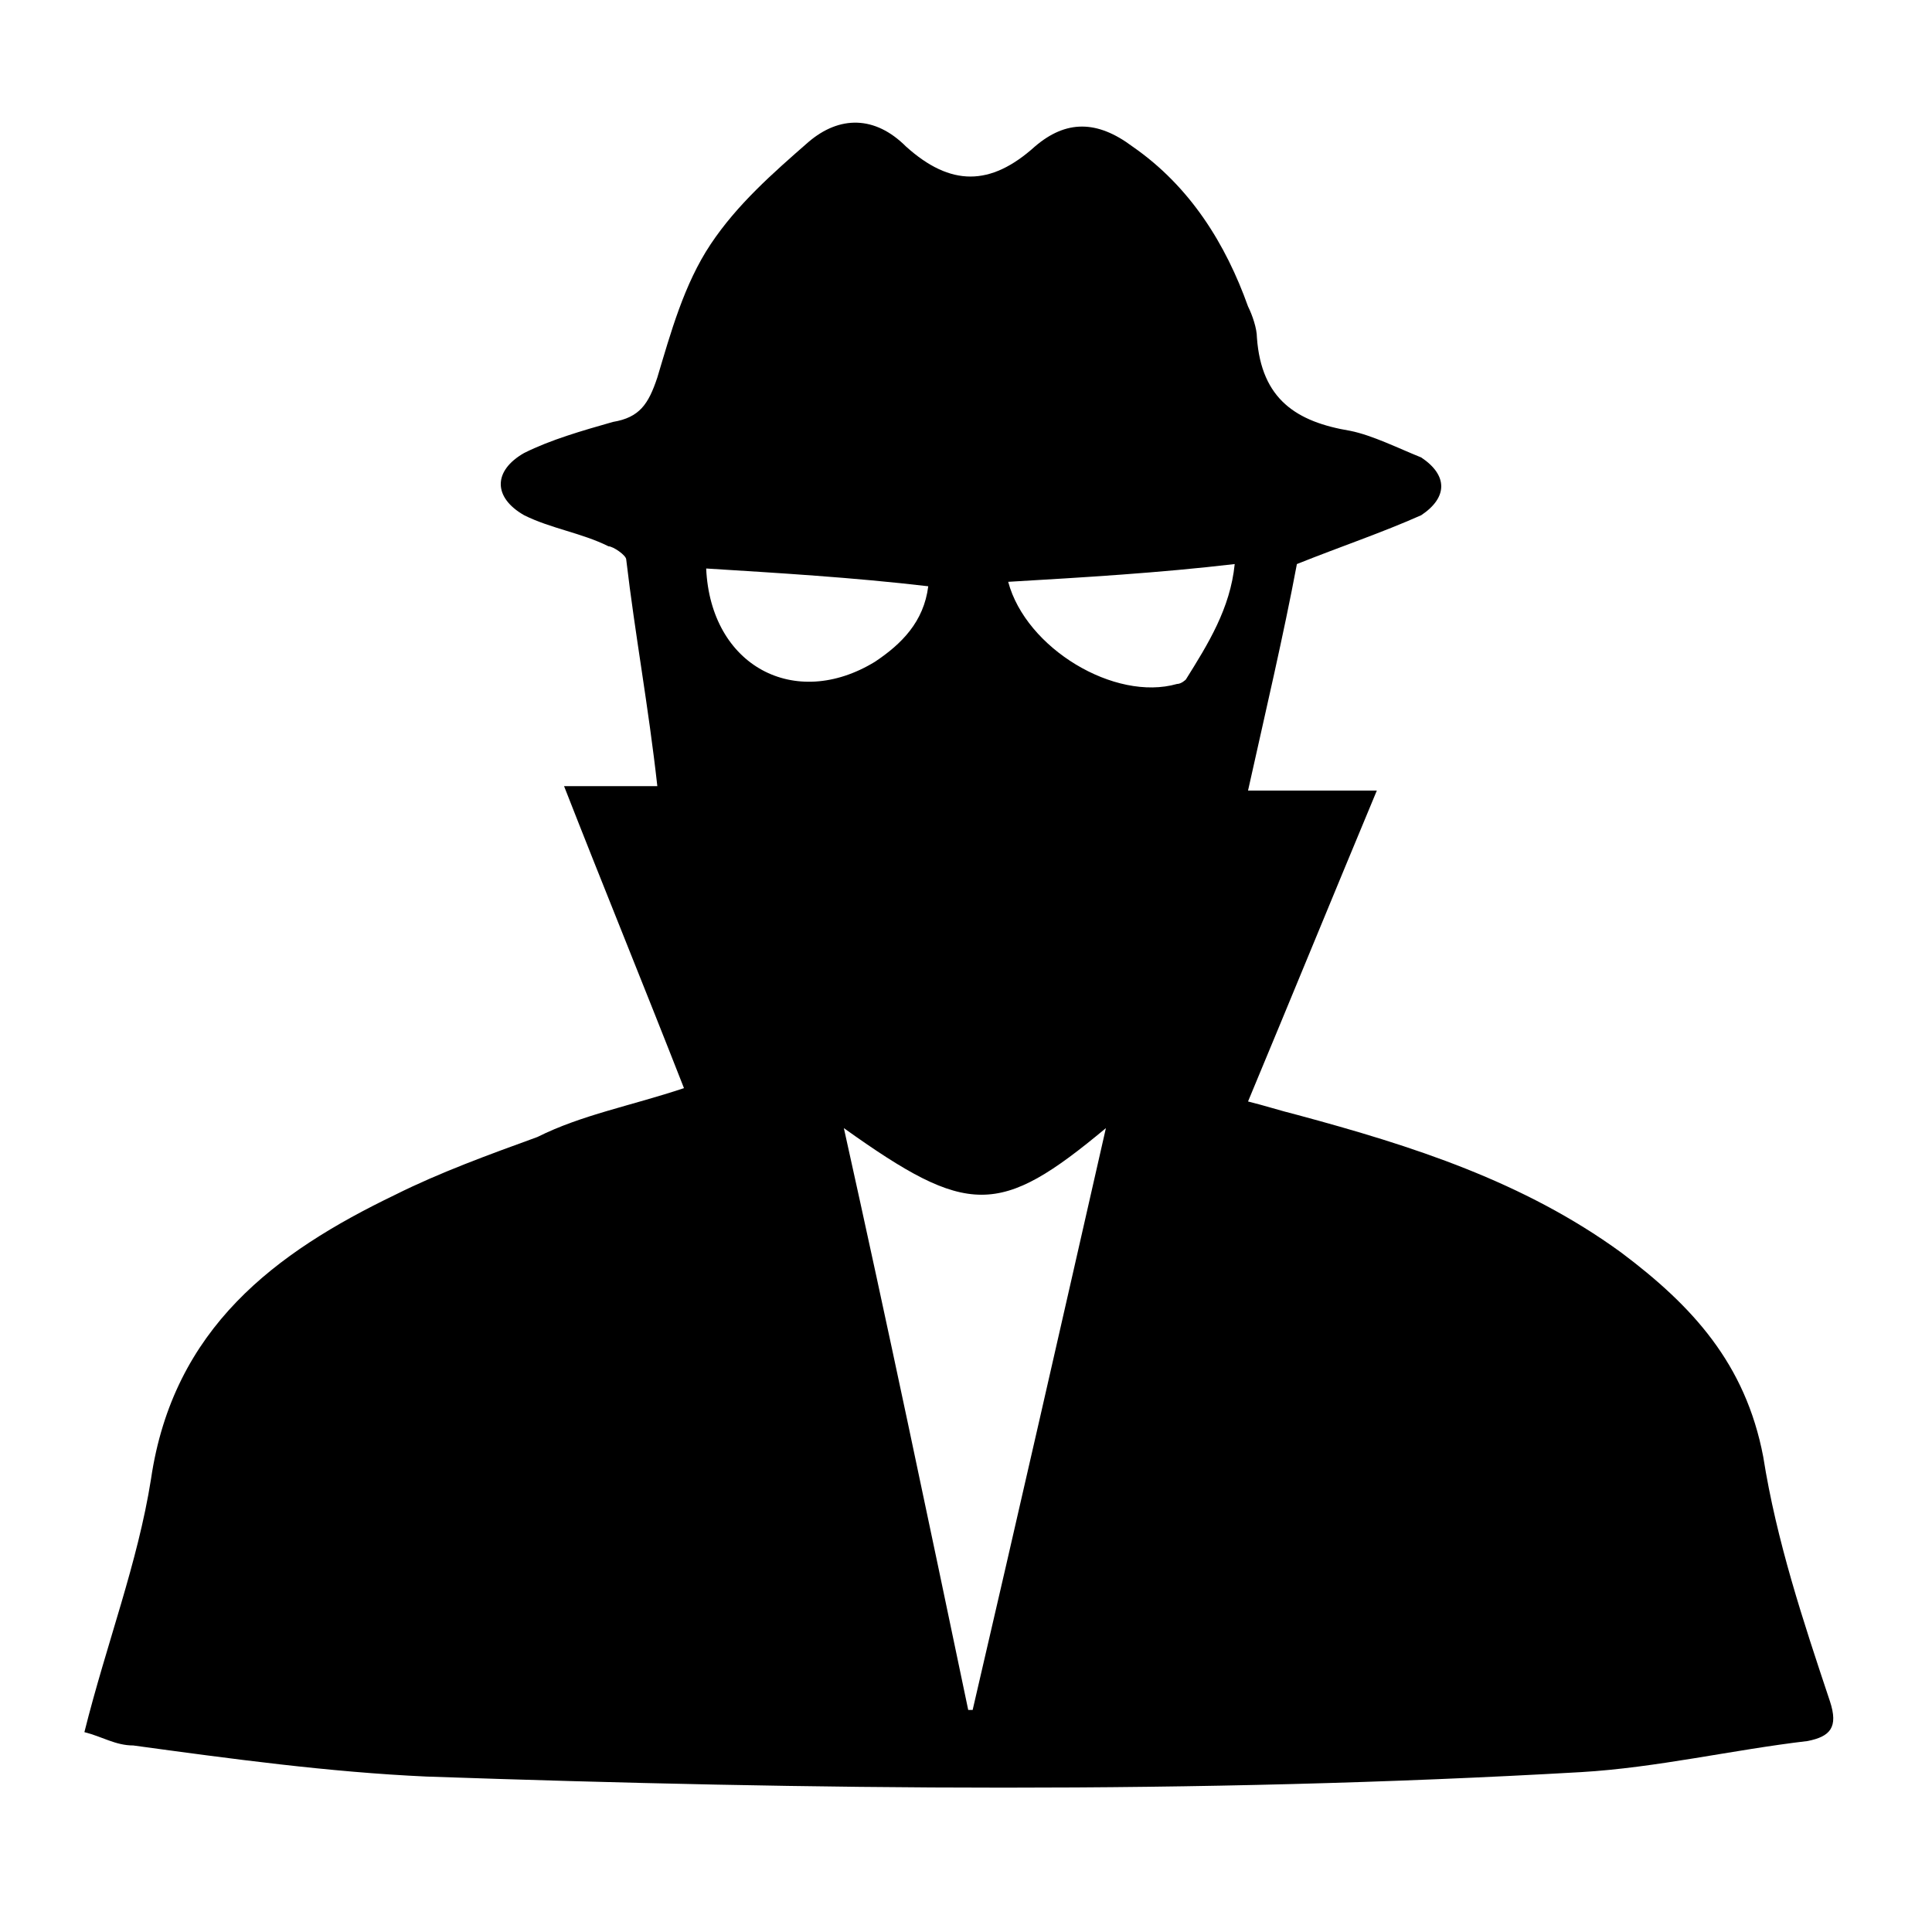
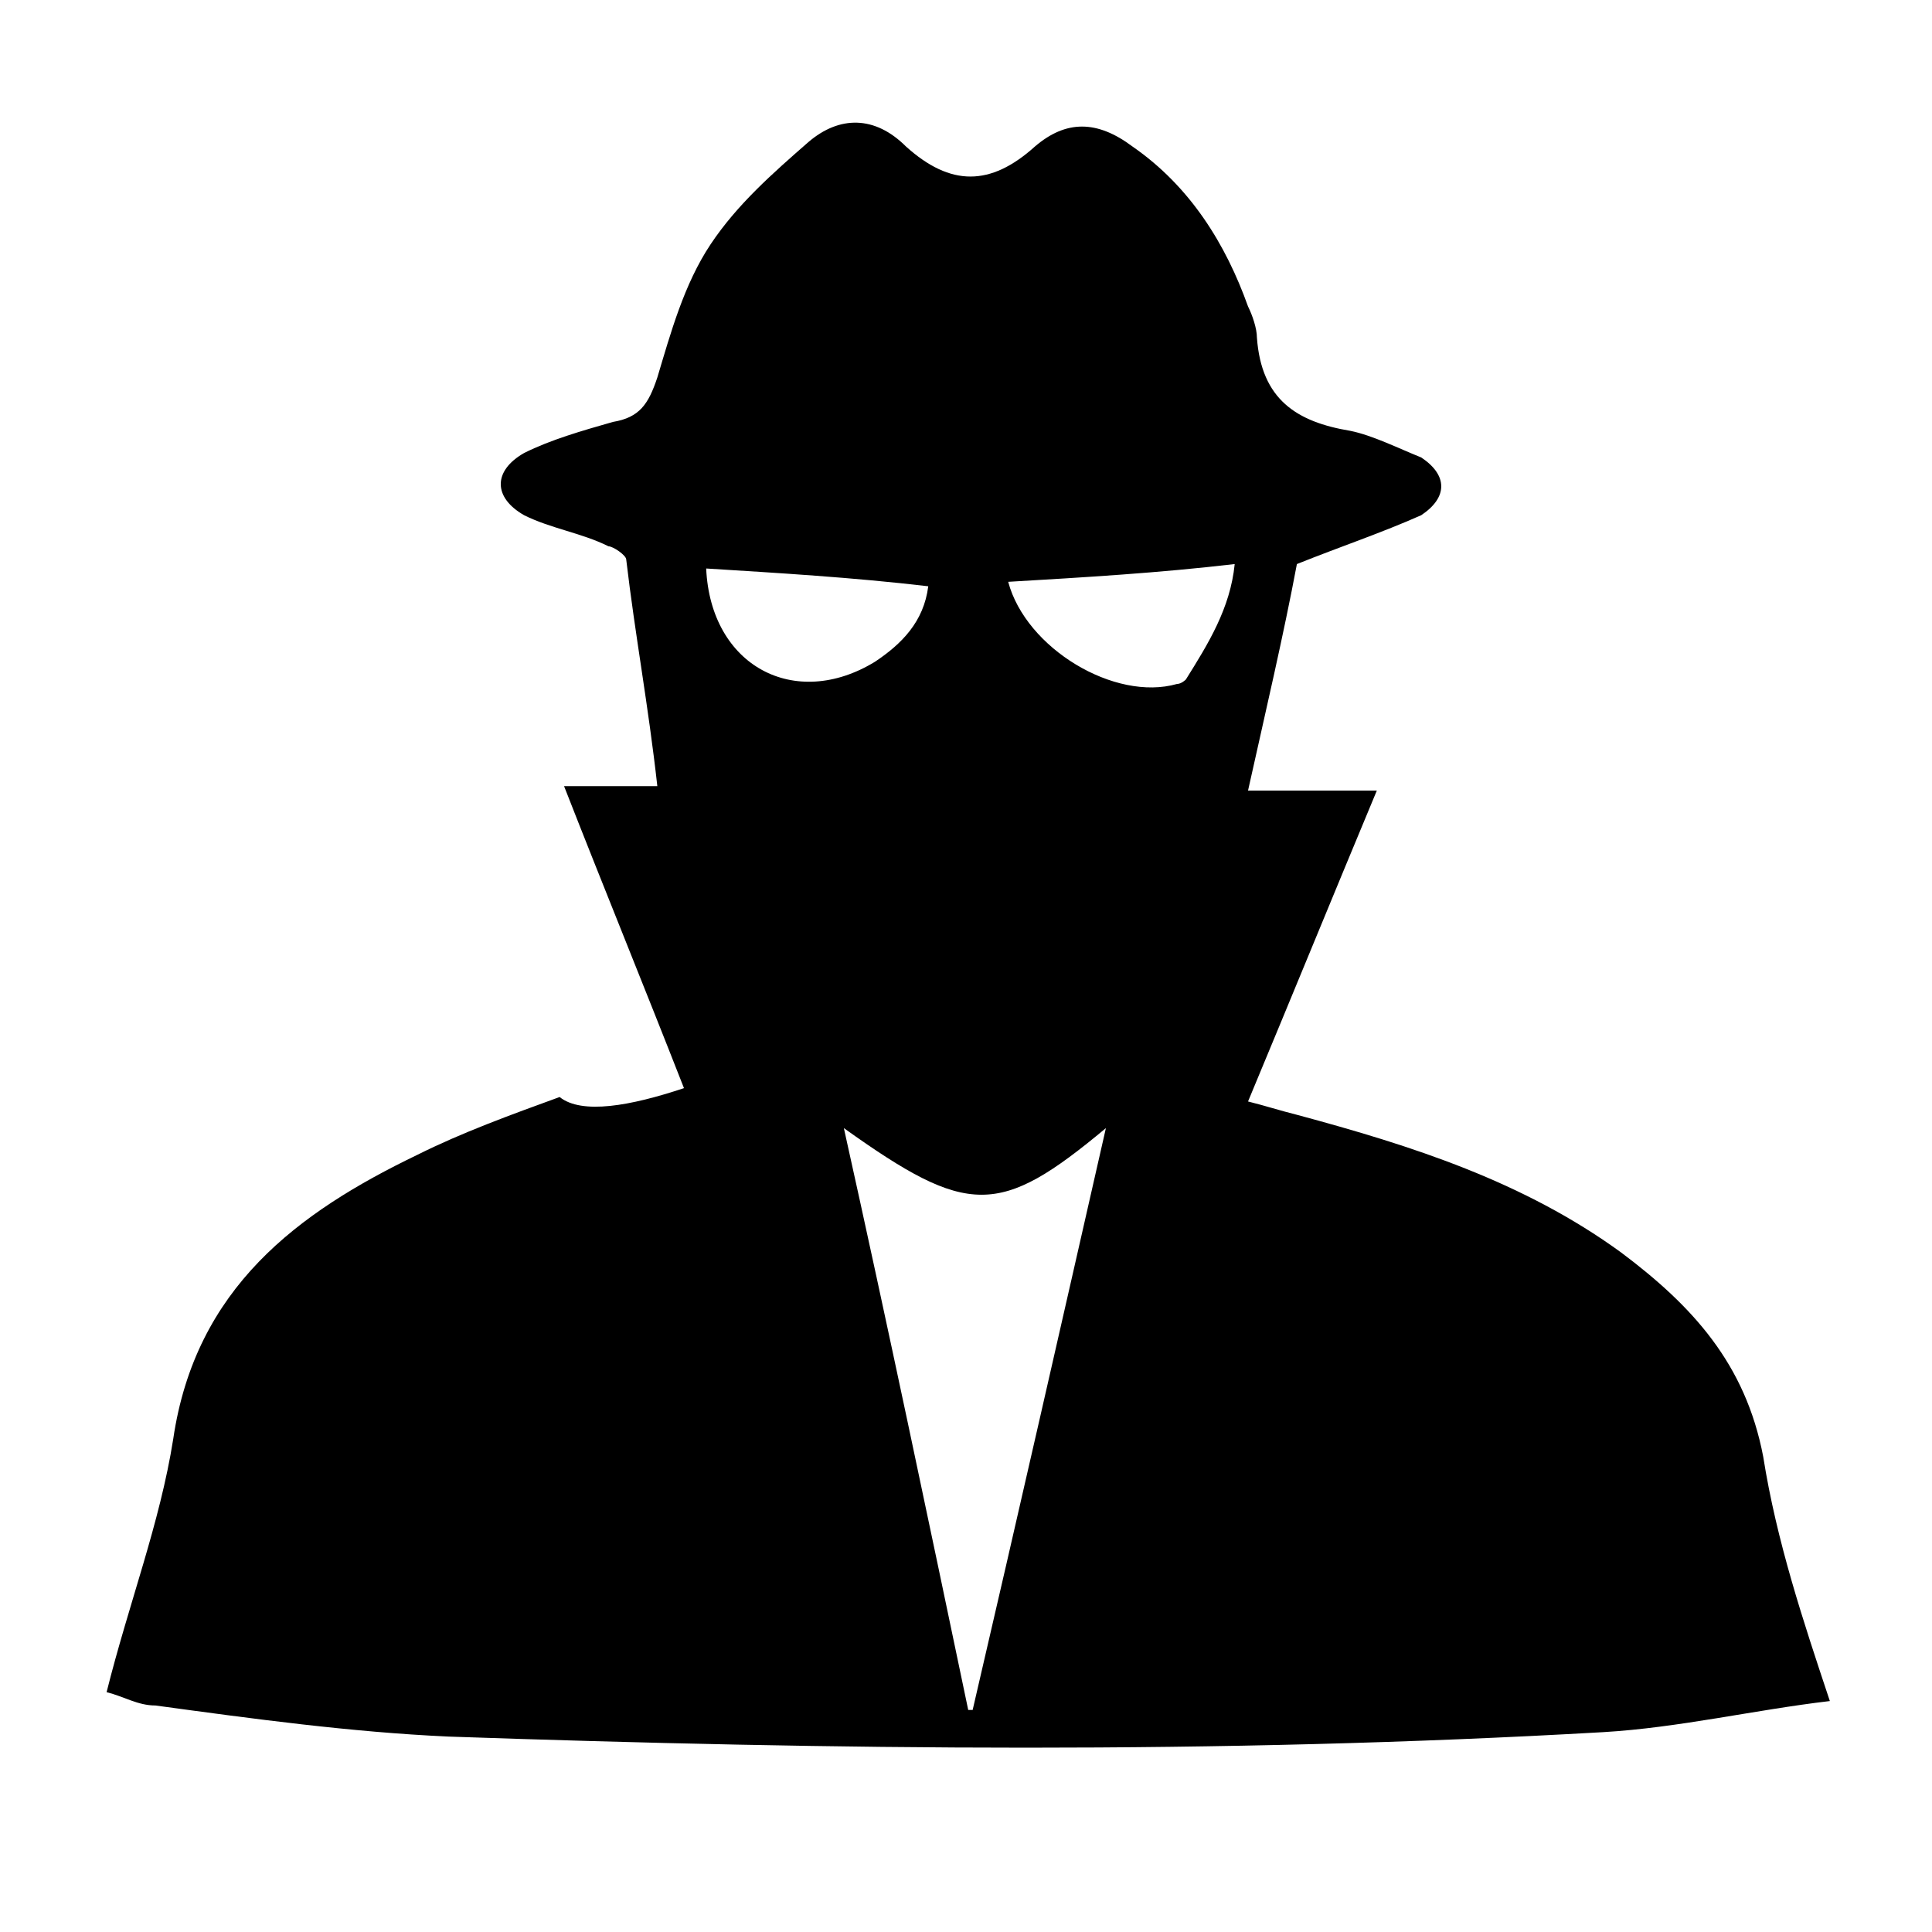
<svg xmlns="http://www.w3.org/2000/svg" version="1.1" id="Layer_1" x="0px" y="0px" viewBox="0 0 43.5 43.5" enable-background="new 0 0 43.5 43.5" xml:space="preserve">
  <g>
-     <path d="M15.4,24.5c-0.9-2.3-1.8-4.5-2.7-6.8c0.8,0,1.5,0,2.1,0c-0.2-1.8-0.5-3.4-0.7-5.1c0-0.1-0.3-0.3-0.4-0.3   c-0.6-0.3-1.3-0.4-1.9-0.7c-0.7-0.4-0.7-1,0-1.4c0.6-0.3,1.3-0.5,2-0.7c0.6-0.1,0.8-0.4,1-1c0.3-1,0.6-2.1,1.2-3   c0.6-0.9,1.4-1.6,2.2-2.3c0.7-0.6,1.5-0.6,2.2,0.1c1,0.9,1.9,0.9,2.9,0c0.7-0.6,1.4-0.6,2.2,0c1.3,0.9,2.1,2.2,2.6,3.6   c0.1,0.2,0.2,0.5,0.2,0.7c0.1,1.4,0.9,1.9,2.1,2.1c0.5,0.1,1.1,0.4,1.6,0.6c0.6,0.4,0.6,0.9,0,1.3c-0.9,0.4-1.8,0.7-2.8,1.1   c-0.3,1.6-0.7,3.3-1.1,5.1c1,0,1.9,0,2.9,0c-1,2.4-1.9,4.6-2.9,7c0.4,0.1,0.7,0.2,1.1,0.3c2.6,0.7,5.1,1.5,7.3,3.1   c1.6,1.2,2.8,2.5,3.2,4.6c0.3,1.9,0.9,3.7,1.5,5.5c0.2,0.6,0,0.8-0.5,0.9c-1.7,0.2-3.4,0.6-5.1,0.7c-8.7,0.5-17.3,0.4-26,0.1   c-2.2-0.1-4.4-0.4-6.6-0.7c-0.4,0-0.7-0.2-1.1-0.3c0.5-2,1.2-3.8,1.5-5.7c0.5-3.4,2.8-5.1,5.5-6.4c1-0.5,2.1-0.9,3.2-1.3   C13.1,25.1,14.2,24.9,15.4,24.5z M19,25.4c1,4.5,1.9,8.8,2.8,13.1c0,0,0.1,0,0.1,0c1-4.3,2-8.7,3-13.1C22.5,27.4,21.8,27.4,19,25.4   z M22.7,13.1c0.4,1.5,2.4,2.7,3.8,2.3c0.1,0,0.2-0.1,0.2-0.1c0.5-0.8,1-1.6,1.1-2.6C26.1,12.9,24.4,13,22.7,13.1z M15.9,12.8   C15.9,12.8,15.9,12.8,15.9,12.8c0.1,2.2,2,3.2,3.8,2.1c0.6-0.4,1.1-0.9,1.2-1.7C19.2,13,17.5,12.9,15.9,12.8z" />
+     <path d="M15.4,24.5c-0.9-2.3-1.8-4.5-2.7-6.8c0.8,0,1.5,0,2.1,0c-0.2-1.8-0.5-3.4-0.7-5.1c0-0.1-0.3-0.3-0.4-0.3   c-0.6-0.3-1.3-0.4-1.9-0.7c-0.7-0.4-0.7-1,0-1.4c0.6-0.3,1.3-0.5,2-0.7c0.6-0.1,0.8-0.4,1-1c0.3-1,0.6-2.1,1.2-3   c0.6-0.9,1.4-1.6,2.2-2.3c0.7-0.6,1.5-0.6,2.2,0.1c1,0.9,1.9,0.9,2.9,0c0.7-0.6,1.4-0.6,2.2,0c1.3,0.9,2.1,2.2,2.6,3.6   c0.1,0.2,0.2,0.5,0.2,0.7c0.1,1.4,0.9,1.9,2.1,2.1c0.5,0.1,1.1,0.4,1.6,0.6c0.6,0.4,0.6,0.9,0,1.3c-0.9,0.4-1.8,0.7-2.8,1.1   c-0.3,1.6-0.7,3.3-1.1,5.1c1,0,1.9,0,2.9,0c-1,2.4-1.9,4.6-2.9,7c0.4,0.1,0.7,0.2,1.1,0.3c2.6,0.7,5.1,1.5,7.3,3.1   c1.6,1.2,2.8,2.5,3.2,4.6c0.3,1.9,0.9,3.7,1.5,5.5c-1.7,0.2-3.4,0.6-5.1,0.7c-8.7,0.5-17.3,0.4-26,0.1   c-2.2-0.1-4.4-0.4-6.6-0.7c-0.4,0-0.7-0.2-1.1-0.3c0.5-2,1.2-3.8,1.5-5.7c0.5-3.4,2.8-5.1,5.5-6.4c1-0.5,2.1-0.9,3.2-1.3   C13.1,25.1,14.2,24.9,15.4,24.5z M19,25.4c1,4.5,1.9,8.8,2.8,13.1c0,0,0.1,0,0.1,0c1-4.3,2-8.7,3-13.1C22.5,27.4,21.8,27.4,19,25.4   z M22.7,13.1c0.4,1.5,2.4,2.7,3.8,2.3c0.1,0,0.2-0.1,0.2-0.1c0.5-0.8,1-1.6,1.1-2.6C26.1,12.9,24.4,13,22.7,13.1z M15.9,12.8   C15.9,12.8,15.9,12.8,15.9,12.8c0.1,2.2,2,3.2,3.8,2.1c0.6-0.4,1.1-0.9,1.2-1.7C19.2,13,17.5,12.9,15.9,12.8z" />
  </g>
</svg>